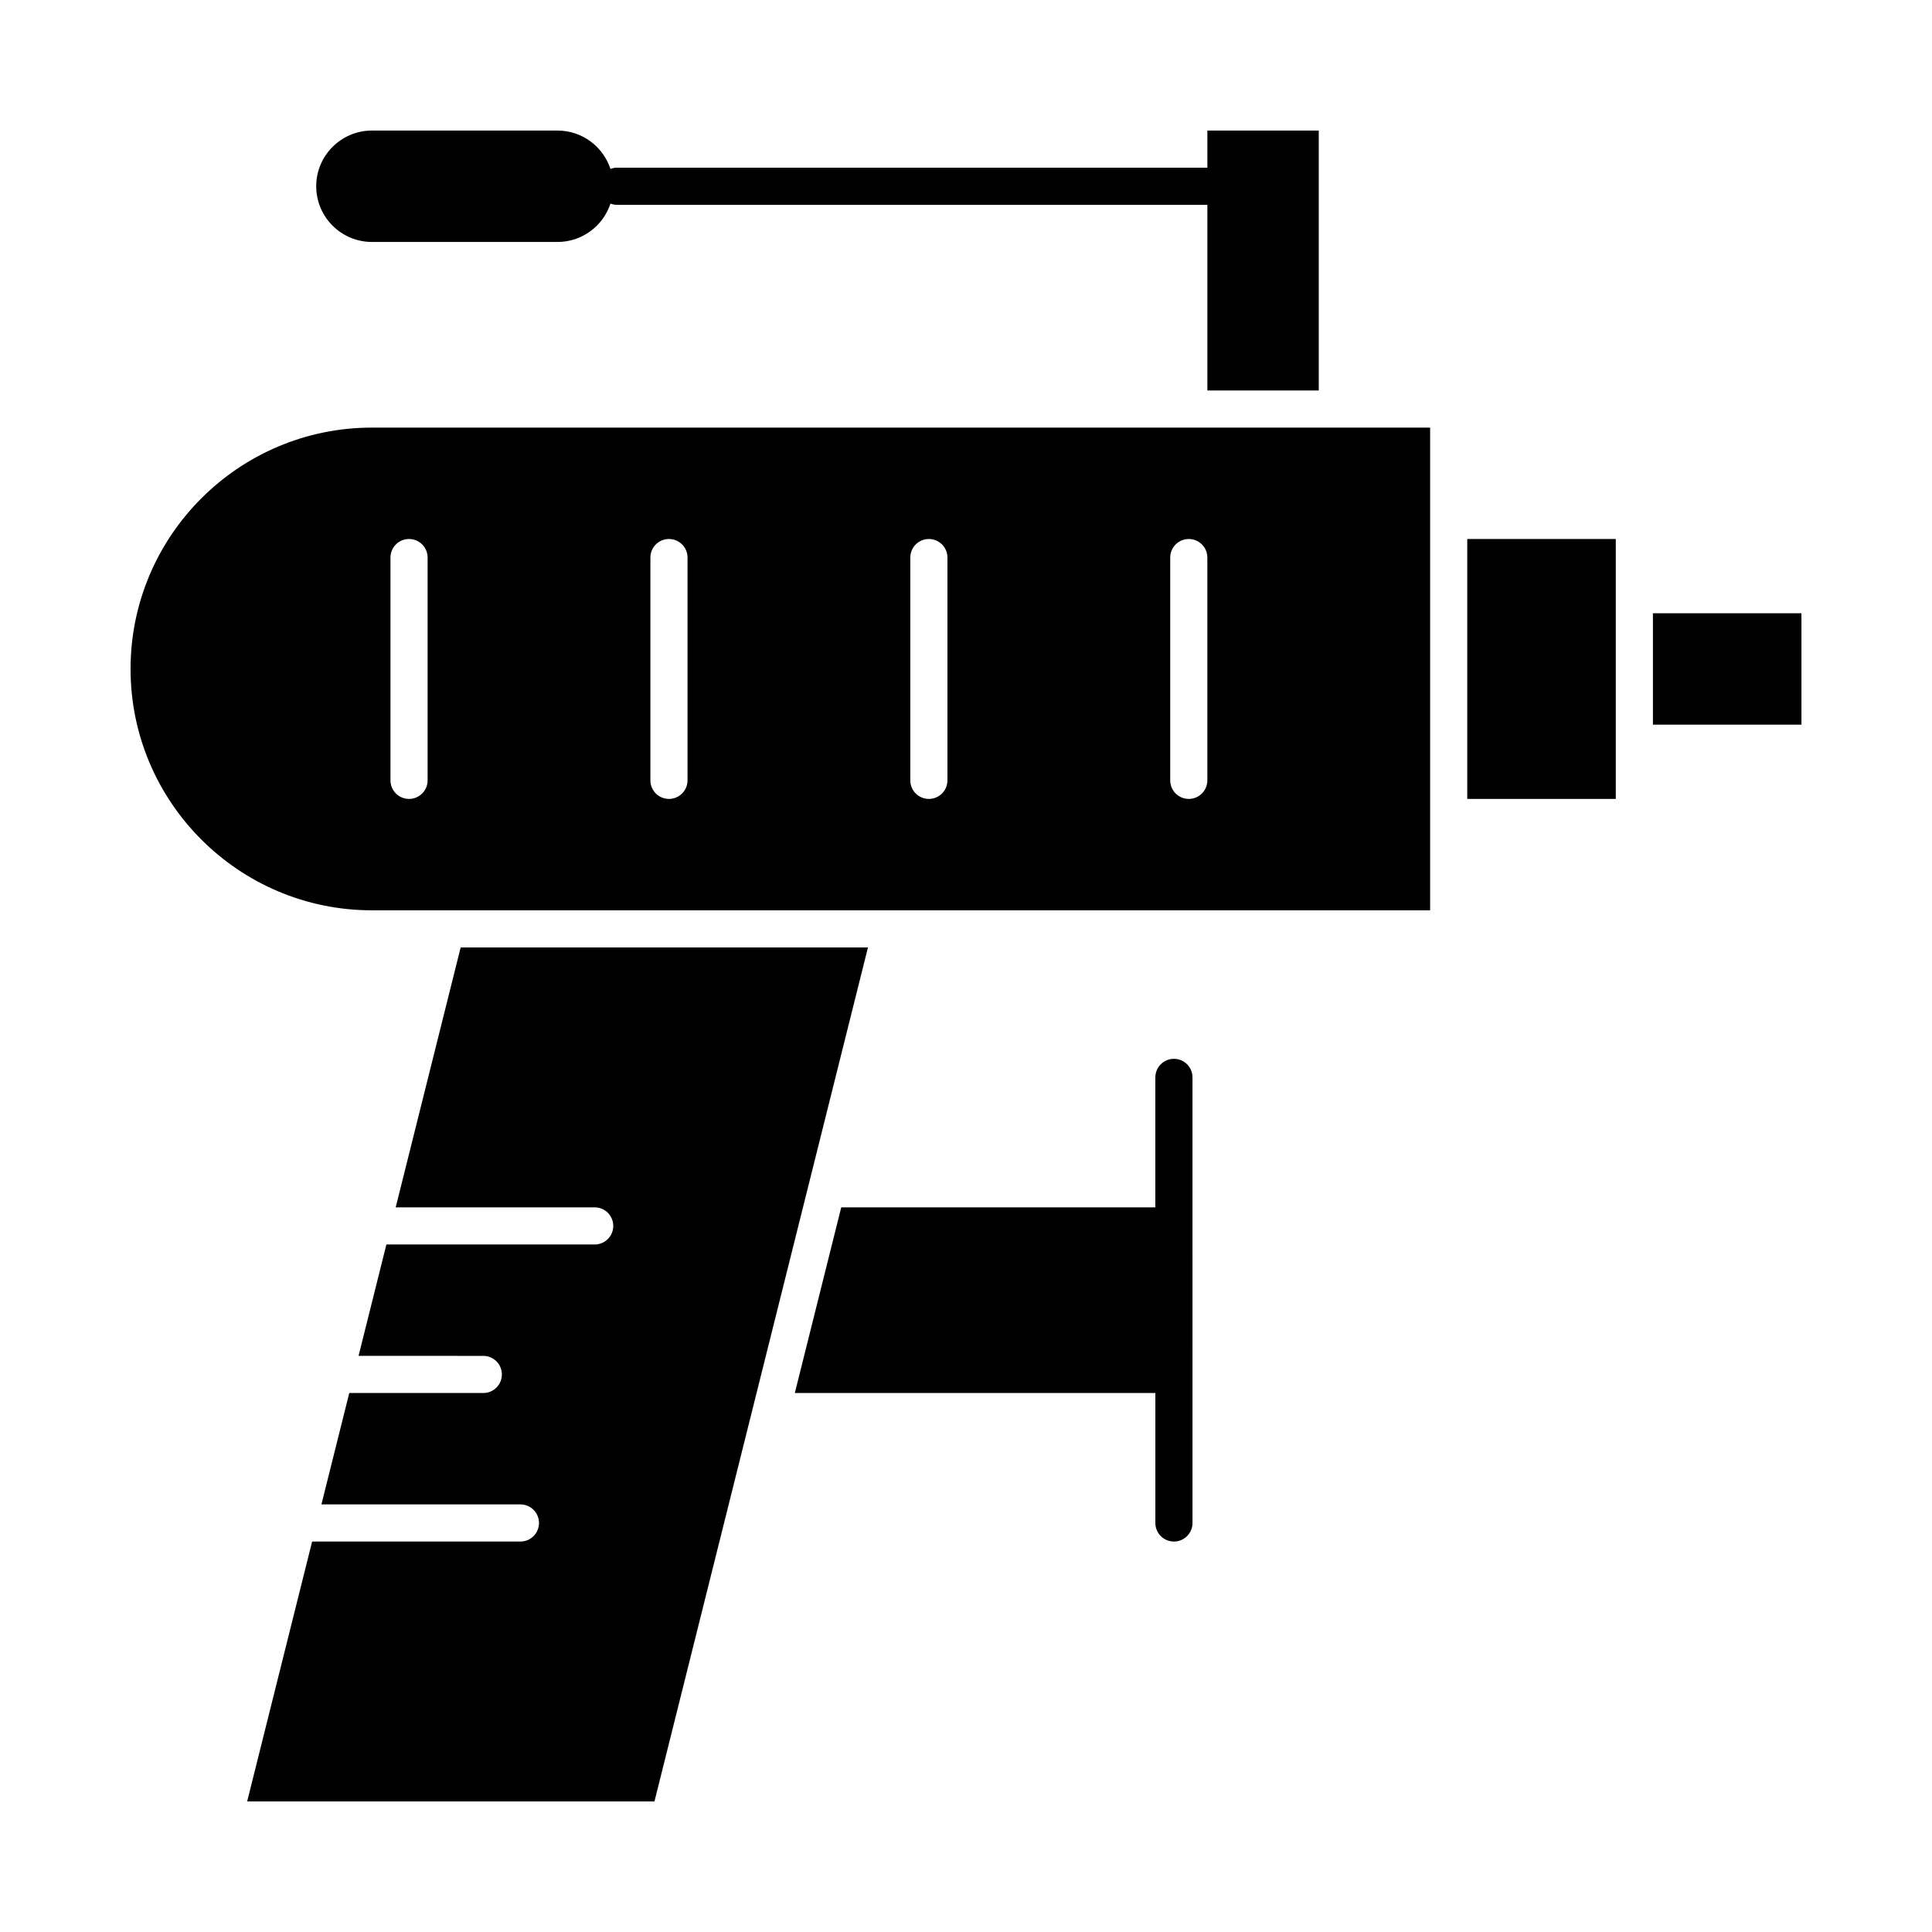
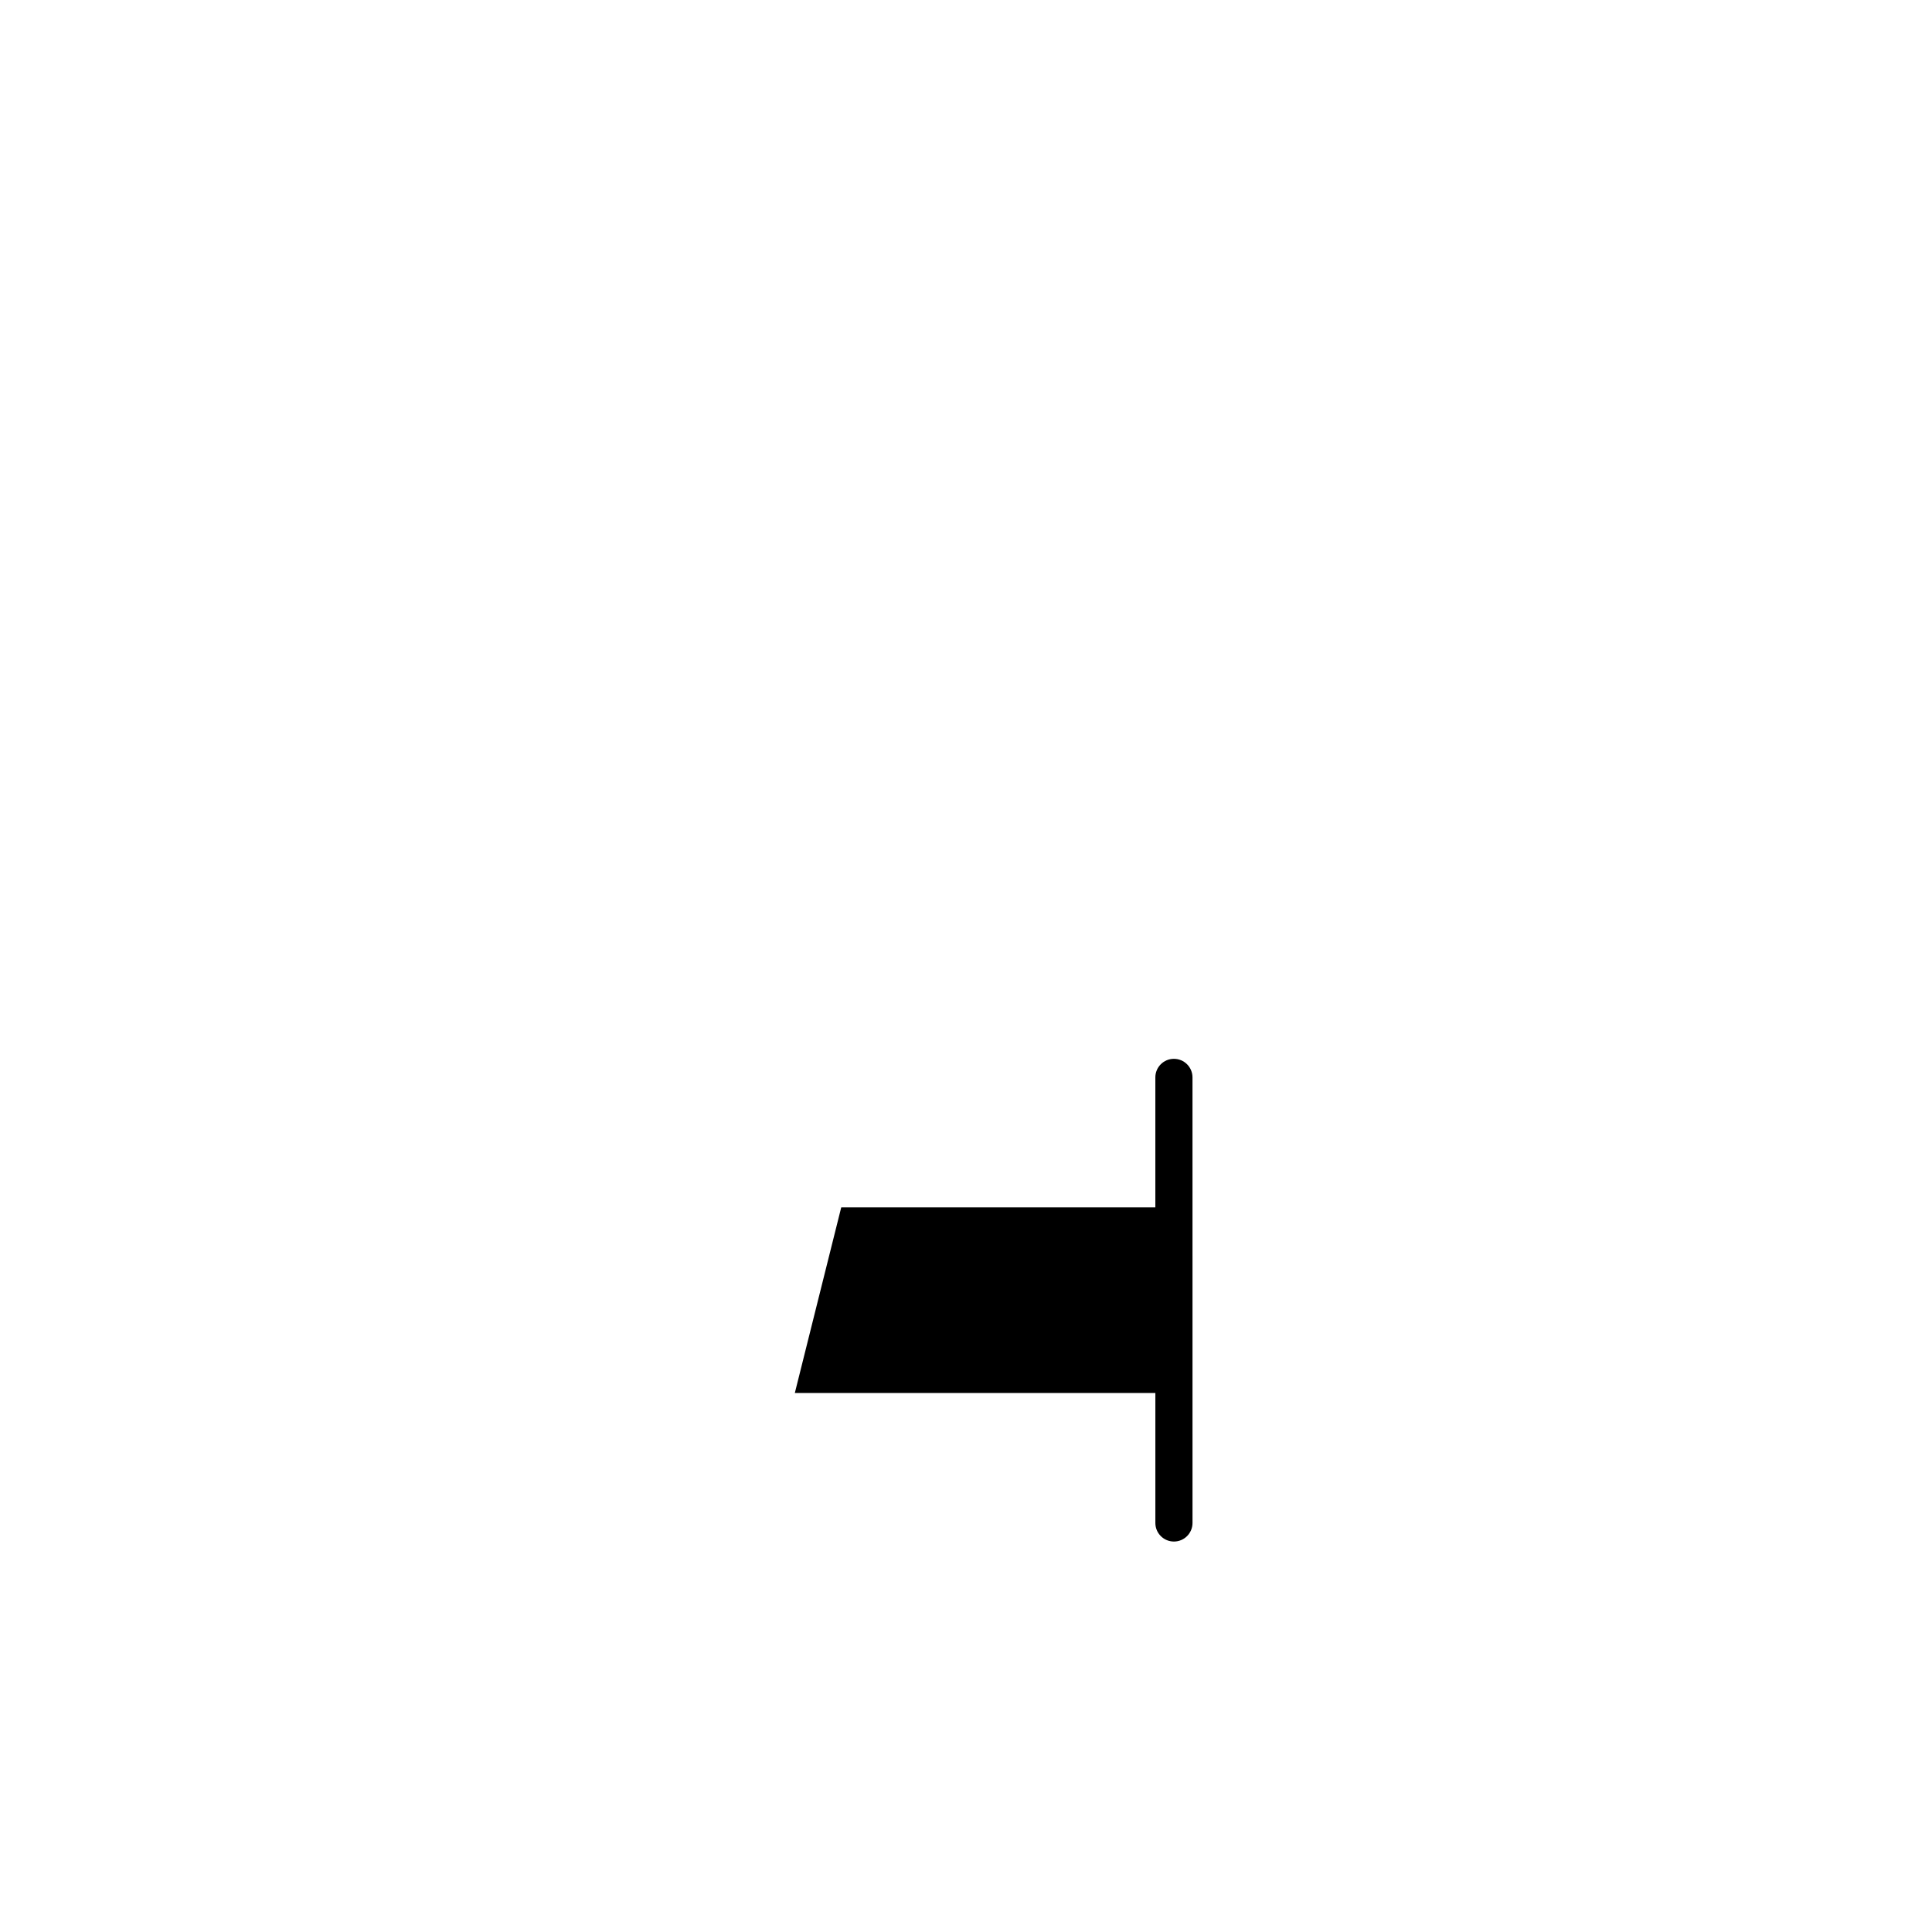
<svg xmlns="http://www.w3.org/2000/svg" fill="#000000" width="800px" height="800px" version="1.1" viewBox="144 144 512 512">
  <g>
-     <path d="m374.02 395.08h-107.94l-17.219 68.879h52.738c2.719 0 4.922 2.203 4.922 4.922s-2.203 4.922-4.922 4.922l-55.199-0.004-7.379 29.52 33.059 0.004c2.719 0 4.922 2.203 4.922 4.922s-2.203 4.922-4.922 4.922l-35.52-0.004-7.379 29.52h52.738c2.719 0 4.922 2.203 4.922 4.922s-2.203 4.922-4.922 4.922l-55.199-0.004-17.219 68.879h107.94l26.129-104.52 14.762-59.039z" />
-     <path d="m242.56 208.12h49.199c6.535 0 12.082-4.273 14.02-10.168 0.539 0.203 1.117 0.328 1.727 0.328h156.46v49.199h29.52v-68.879h-29.52v9.84h-156.46c-0.609 0-1.188 0.125-1.727 0.328-1.938-5.894-7.484-10.168-14.02-10.168h-49.199c-8.141 0-14.762 6.621-14.762 14.762 0 8.137 6.621 14.758 14.762 14.758z" />
-     <path d="m582.04 306.52h39.359v29.52h-39.359z" />
-     <path d="m532.84 355.72h39.359v-68.879h-39.359z" />
-     <path d="m459.04 257.32h-216.48c-35.27 0-63.961 28.691-63.961 63.961 0 35.27 28.691 63.961 63.961 63.961h280.44v-127.92zm-201.72 93.48c0 2.719-2.203 4.922-4.922 4.922s-4.922-2.203-4.922-4.922v-59.039c0-2.719 2.203-4.922 4.922-4.922s4.922 2.203 4.922 4.922zm68.883 0c0 2.719-2.203 4.922-4.922 4.922s-4.922-2.203-4.922-4.922v-59.039c0-2.719 2.203-4.922 4.922-4.922s4.922 2.203 4.922 4.922zm68.879 0c0 2.719-2.203 4.922-4.922 4.922s-4.922-2.203-4.922-4.922v-59.039c0-2.719 2.203-4.922 4.922-4.922s4.922 2.203 4.922 4.922zm68.879 0c0 2.719-2.203 4.922-4.922 4.922s-4.922-2.203-4.922-4.922v-59.039c0-2.719 2.203-4.922 4.922-4.922s4.922 2.203 4.922 4.922z" />
    <path d="m455.1 424.6c-2.719 0-4.922 2.203-4.922 4.922v34.441h-83.242l-12.301 49.199h95.547v34.441c0 2.719 2.203 4.922 4.922 4.922s4.922-2.203 4.922-4.922l-0.004-118.08c0-2.719-2.203-4.922-4.922-4.922z" />
  </g>
</svg>